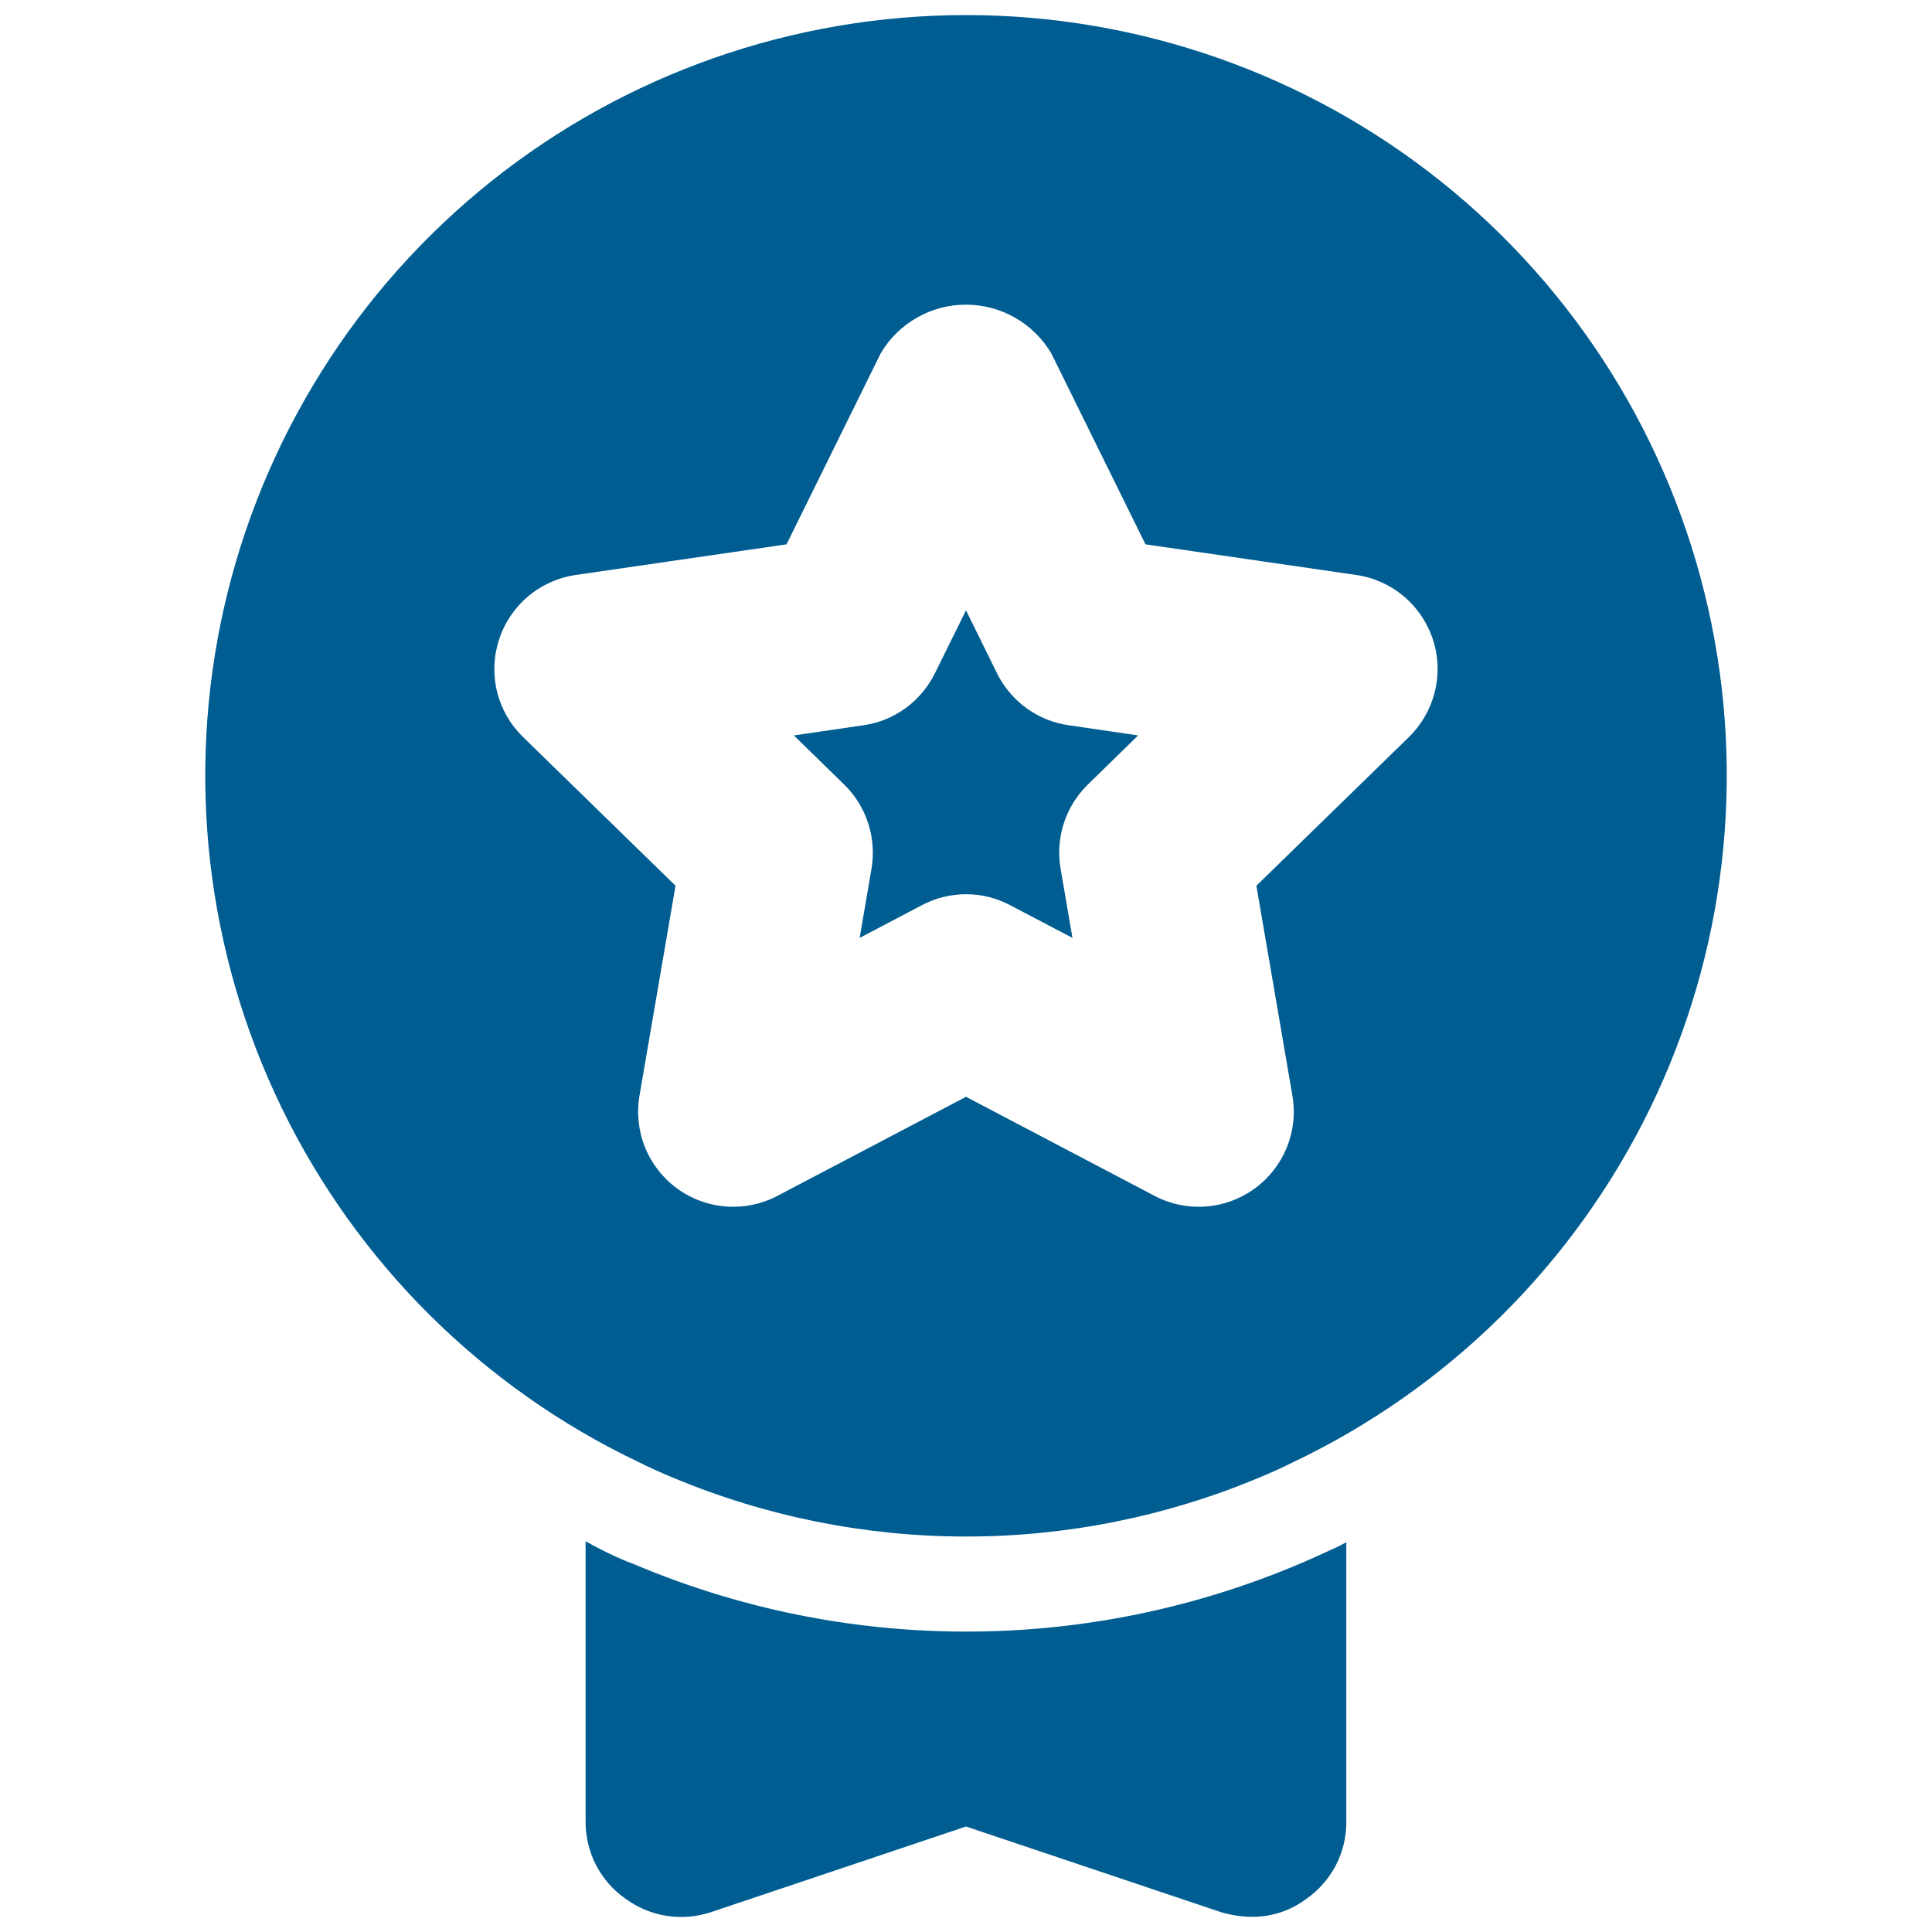
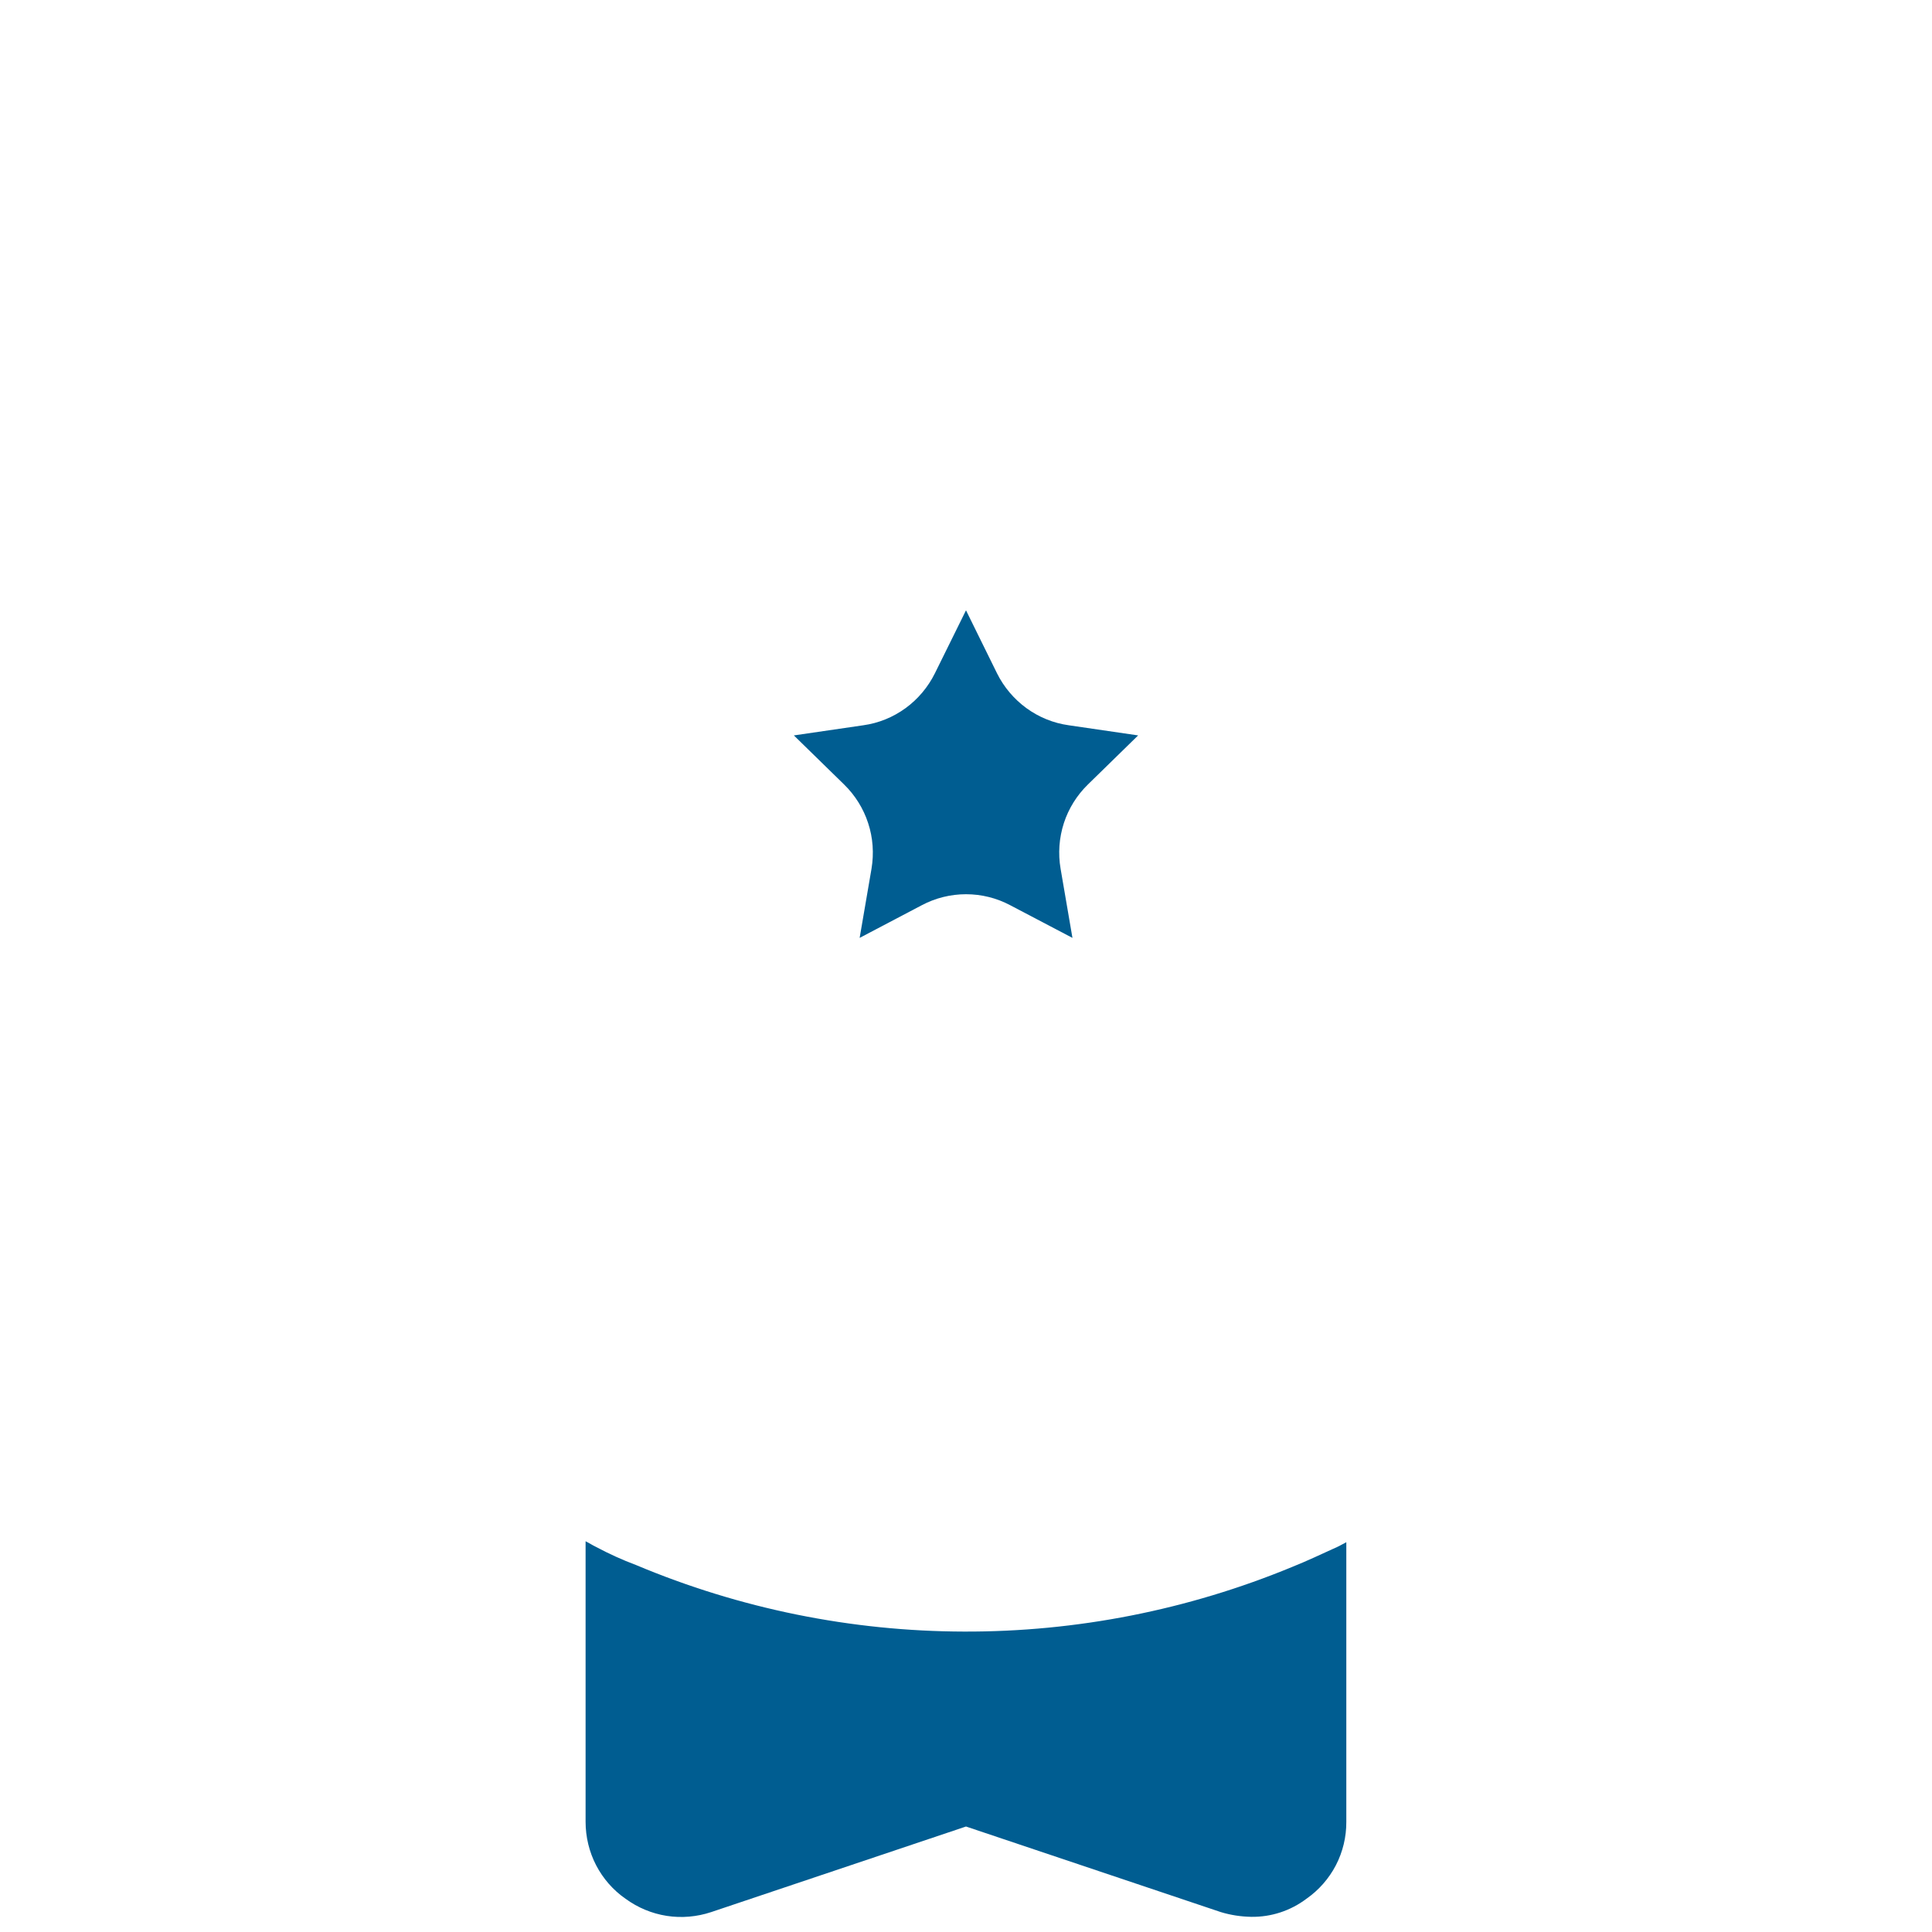
<svg xmlns="http://www.w3.org/2000/svg" width="20" height="20" viewBox="0 0 20 20" fill="none">
  <rect width="20" height="20" fill="white" />
  <path d="M13.376 16.221C12.299 16.666 11.144 16.894 9.978 16.89C8.812 16.887 7.659 16.653 6.584 16.201C6.442 16.148 6.304 16.085 6.171 16.014C6.131 15.995 6.102 15.975 6.062 15.955V18.859C6.062 19.015 6.099 19.17 6.171 19.309C6.243 19.447 6.347 19.567 6.476 19.656C6.602 19.748 6.748 19.809 6.902 19.833C7.056 19.857 7.214 19.843 7.362 19.794L10 18.908L12.638 19.794C12.74 19.825 12.846 19.841 12.953 19.843C13.159 19.846 13.36 19.78 13.524 19.656C13.652 19.567 13.757 19.447 13.829 19.309C13.901 19.17 13.938 19.015 13.937 18.859V15.965C13.898 15.985 13.849 16.014 13.799 16.034C13.691 16.083 13.524 16.162 13.376 16.221Z" fill="#005D91" />
  <path d="M10.321 6.97L10 6.318L9.678 6.97C9.607 7.113 9.503 7.237 9.374 7.331C9.245 7.425 9.095 7.486 8.937 7.508L8.218 7.613L8.738 8.121C8.852 8.232 8.938 8.37 8.987 8.521C9.037 8.673 9.048 8.834 9.022 8.992L8.899 9.709L9.542 9.371C9.683 9.296 9.841 9.257 10 9.257C10.16 9.257 10.317 9.296 10.458 9.371L11.102 9.709L10.979 8.992C10.952 8.834 10.964 8.673 11.013 8.521C11.062 8.37 11.148 8.232 11.262 8.121L11.782 7.613L11.064 7.508C10.906 7.486 10.755 7.425 10.626 7.331C10.497 7.237 10.392 7.113 10.321 6.97Z" fill="#005D91" />
-   <path d="M10 0.156C8.214 0.156 6.48 0.763 5.085 1.877C3.689 2.992 2.714 4.548 2.319 6.29C1.925 8.032 2.134 9.857 2.914 11.464C3.693 13.071 4.996 14.365 6.608 15.134C6.73 15.195 6.864 15.255 6.97 15.298C7.927 15.698 8.954 15.905 9.991 15.906C11.028 15.908 12.056 15.703 13.014 15.305C13.136 15.255 13.27 15.195 13.375 15.142C14.991 14.376 16.297 13.083 17.08 11.476C17.863 9.869 18.076 8.043 17.683 6.299C17.29 4.555 16.315 2.996 14.919 1.88C13.522 0.763 11.787 0.156 10 0.156ZM14.585 7.63L13.006 9.169L13.379 11.342C13.41 11.523 13.39 11.709 13.321 11.879C13.251 12.049 13.136 12.197 12.987 12.305C12.839 12.412 12.663 12.477 12.48 12.49C12.296 12.503 12.113 12.465 11.951 12.379L10 11.354L8.049 12.379C7.886 12.465 7.703 12.503 7.52 12.49C7.336 12.477 7.16 12.413 7.012 12.305C6.863 12.197 6.748 12.05 6.678 11.88C6.609 11.709 6.589 11.523 6.62 11.342L6.993 9.169L5.415 7.63C5.283 7.502 5.19 7.34 5.146 7.162C5.102 6.983 5.109 6.796 5.166 6.622C5.222 6.447 5.327 6.292 5.467 6.173C5.608 6.055 5.779 5.978 5.96 5.952L8.142 5.635L9.117 3.658C9.207 3.505 9.336 3.377 9.491 3.289C9.646 3.2 9.821 3.154 10 3.154C10.178 3.154 10.353 3.2 10.508 3.289C10.663 3.377 10.792 3.505 10.883 3.658L11.858 5.635L14.039 5.952C14.221 5.978 14.392 6.055 14.532 6.173C14.673 6.292 14.777 6.447 14.834 6.622C14.891 6.796 14.897 6.983 14.853 7.162C14.809 7.34 14.716 7.502 14.585 7.63Z" fill="#005D91" />
</svg>